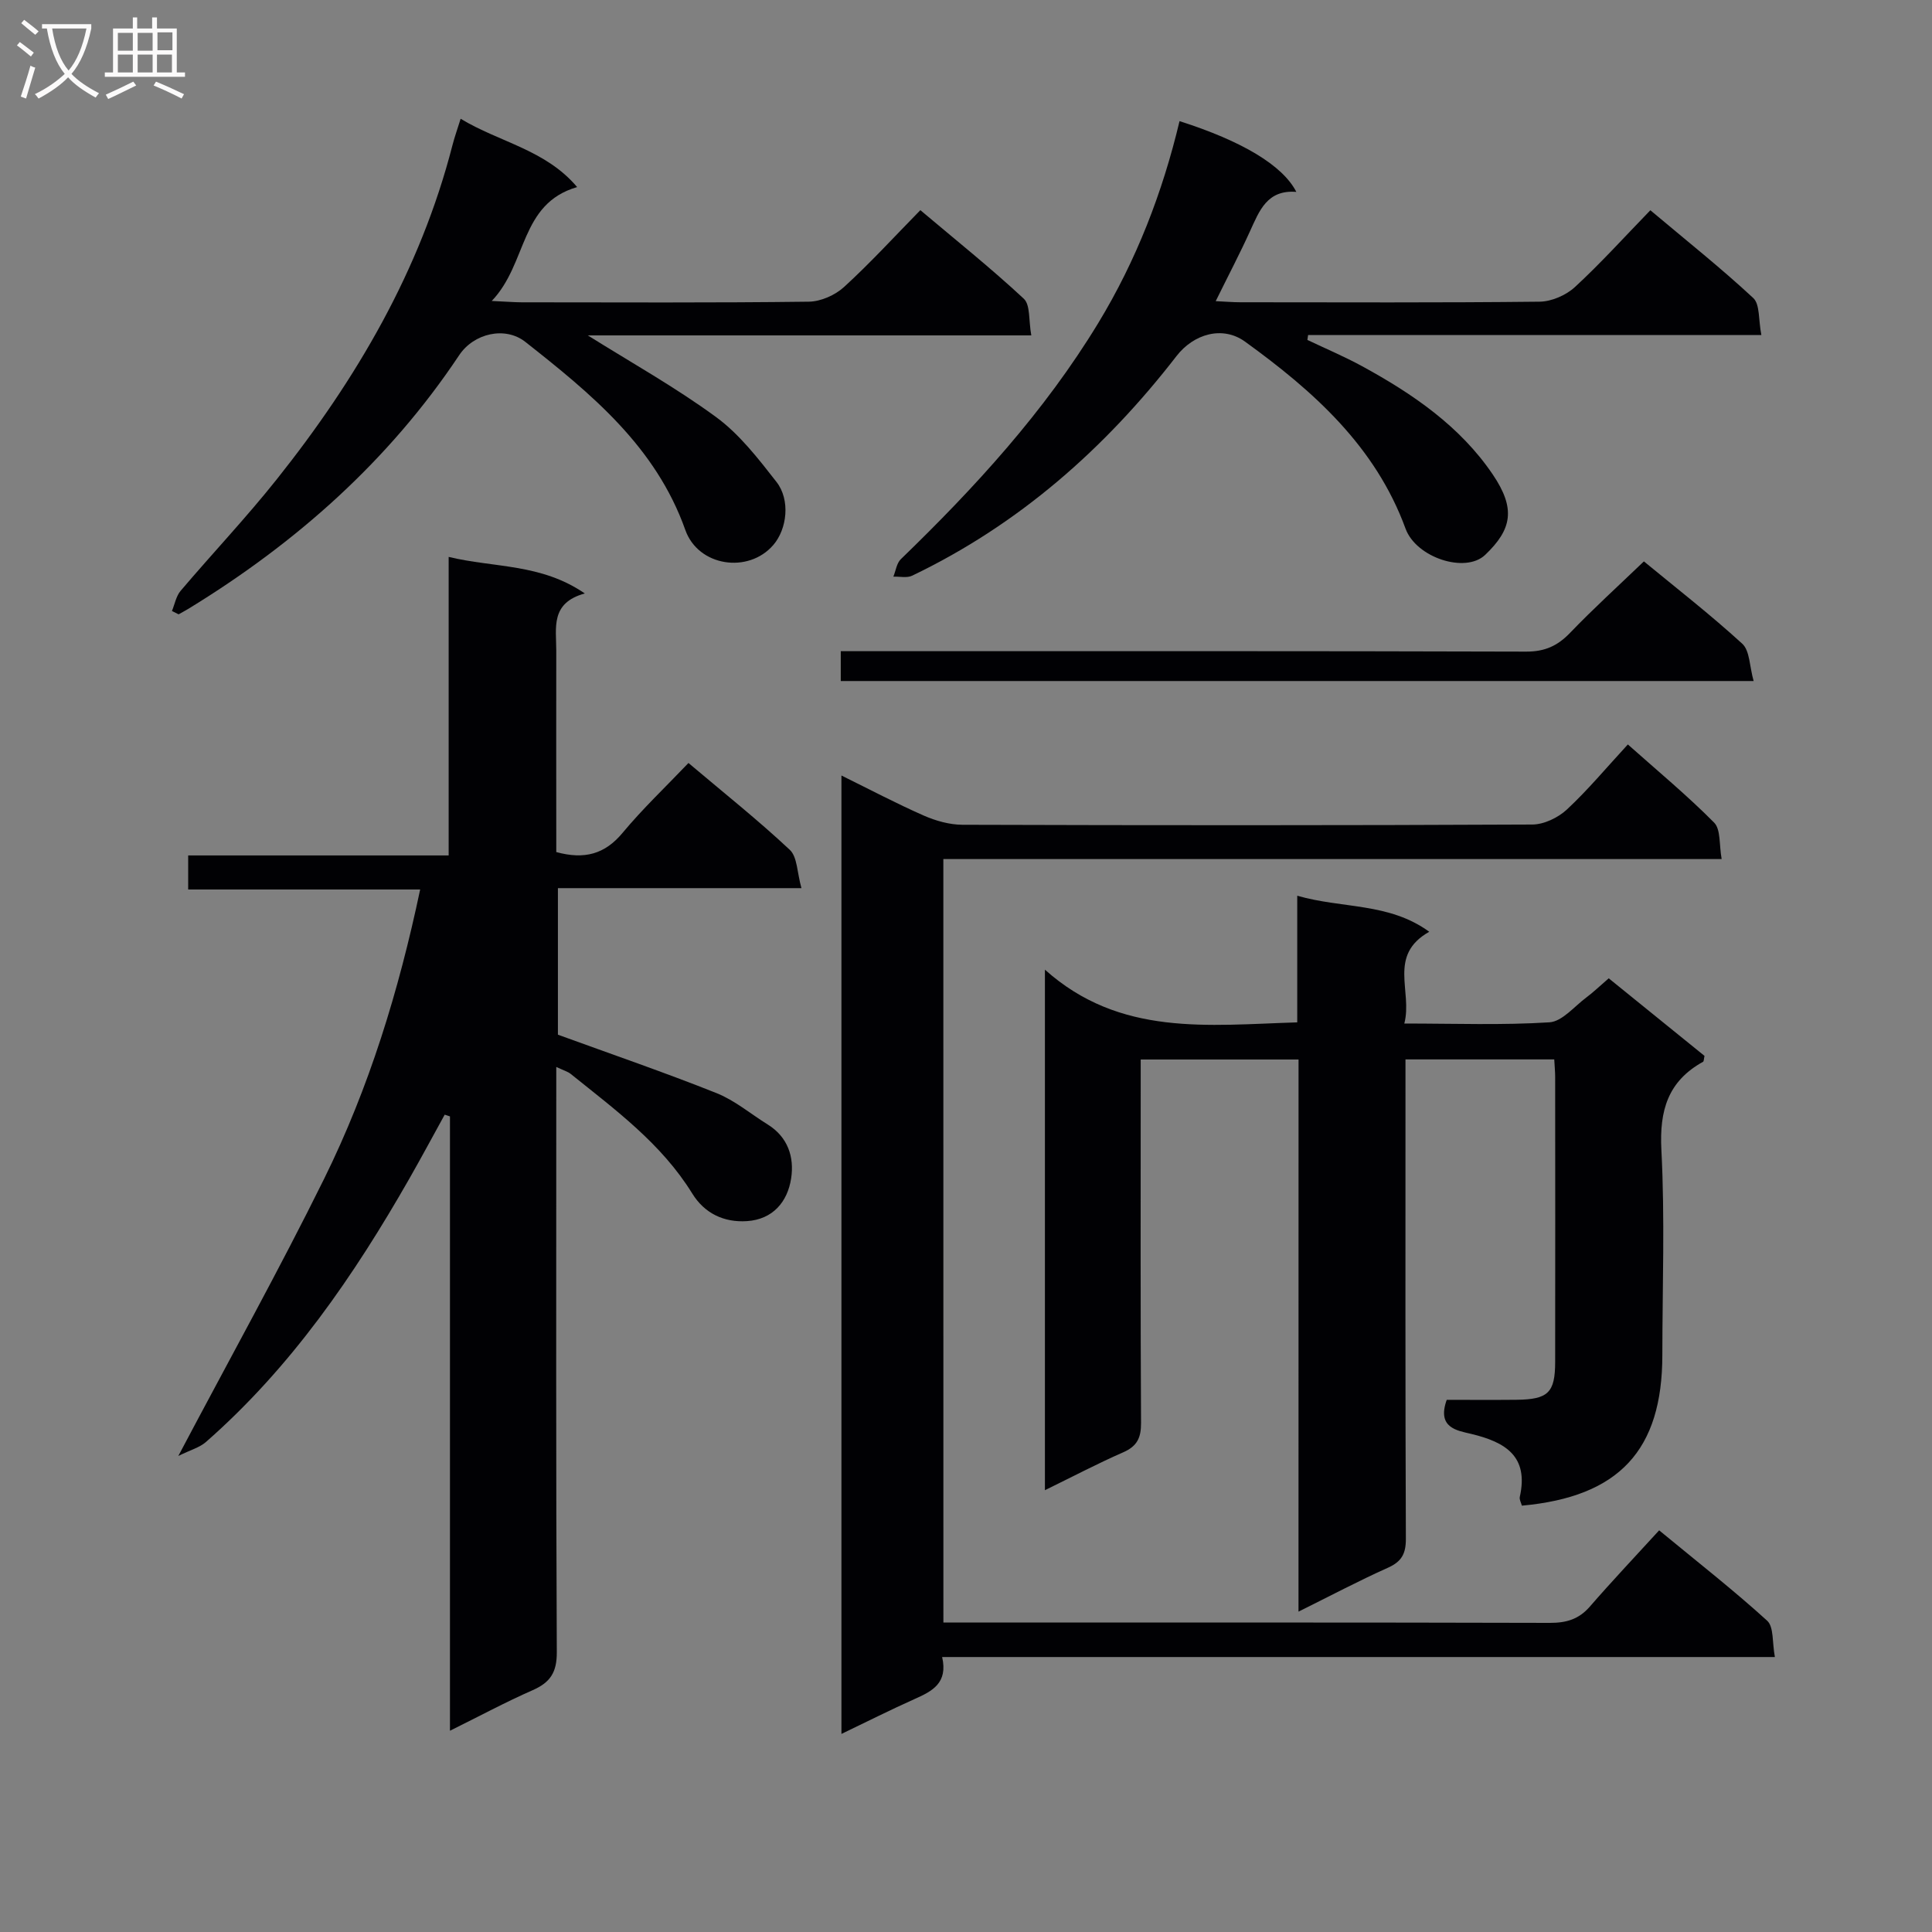
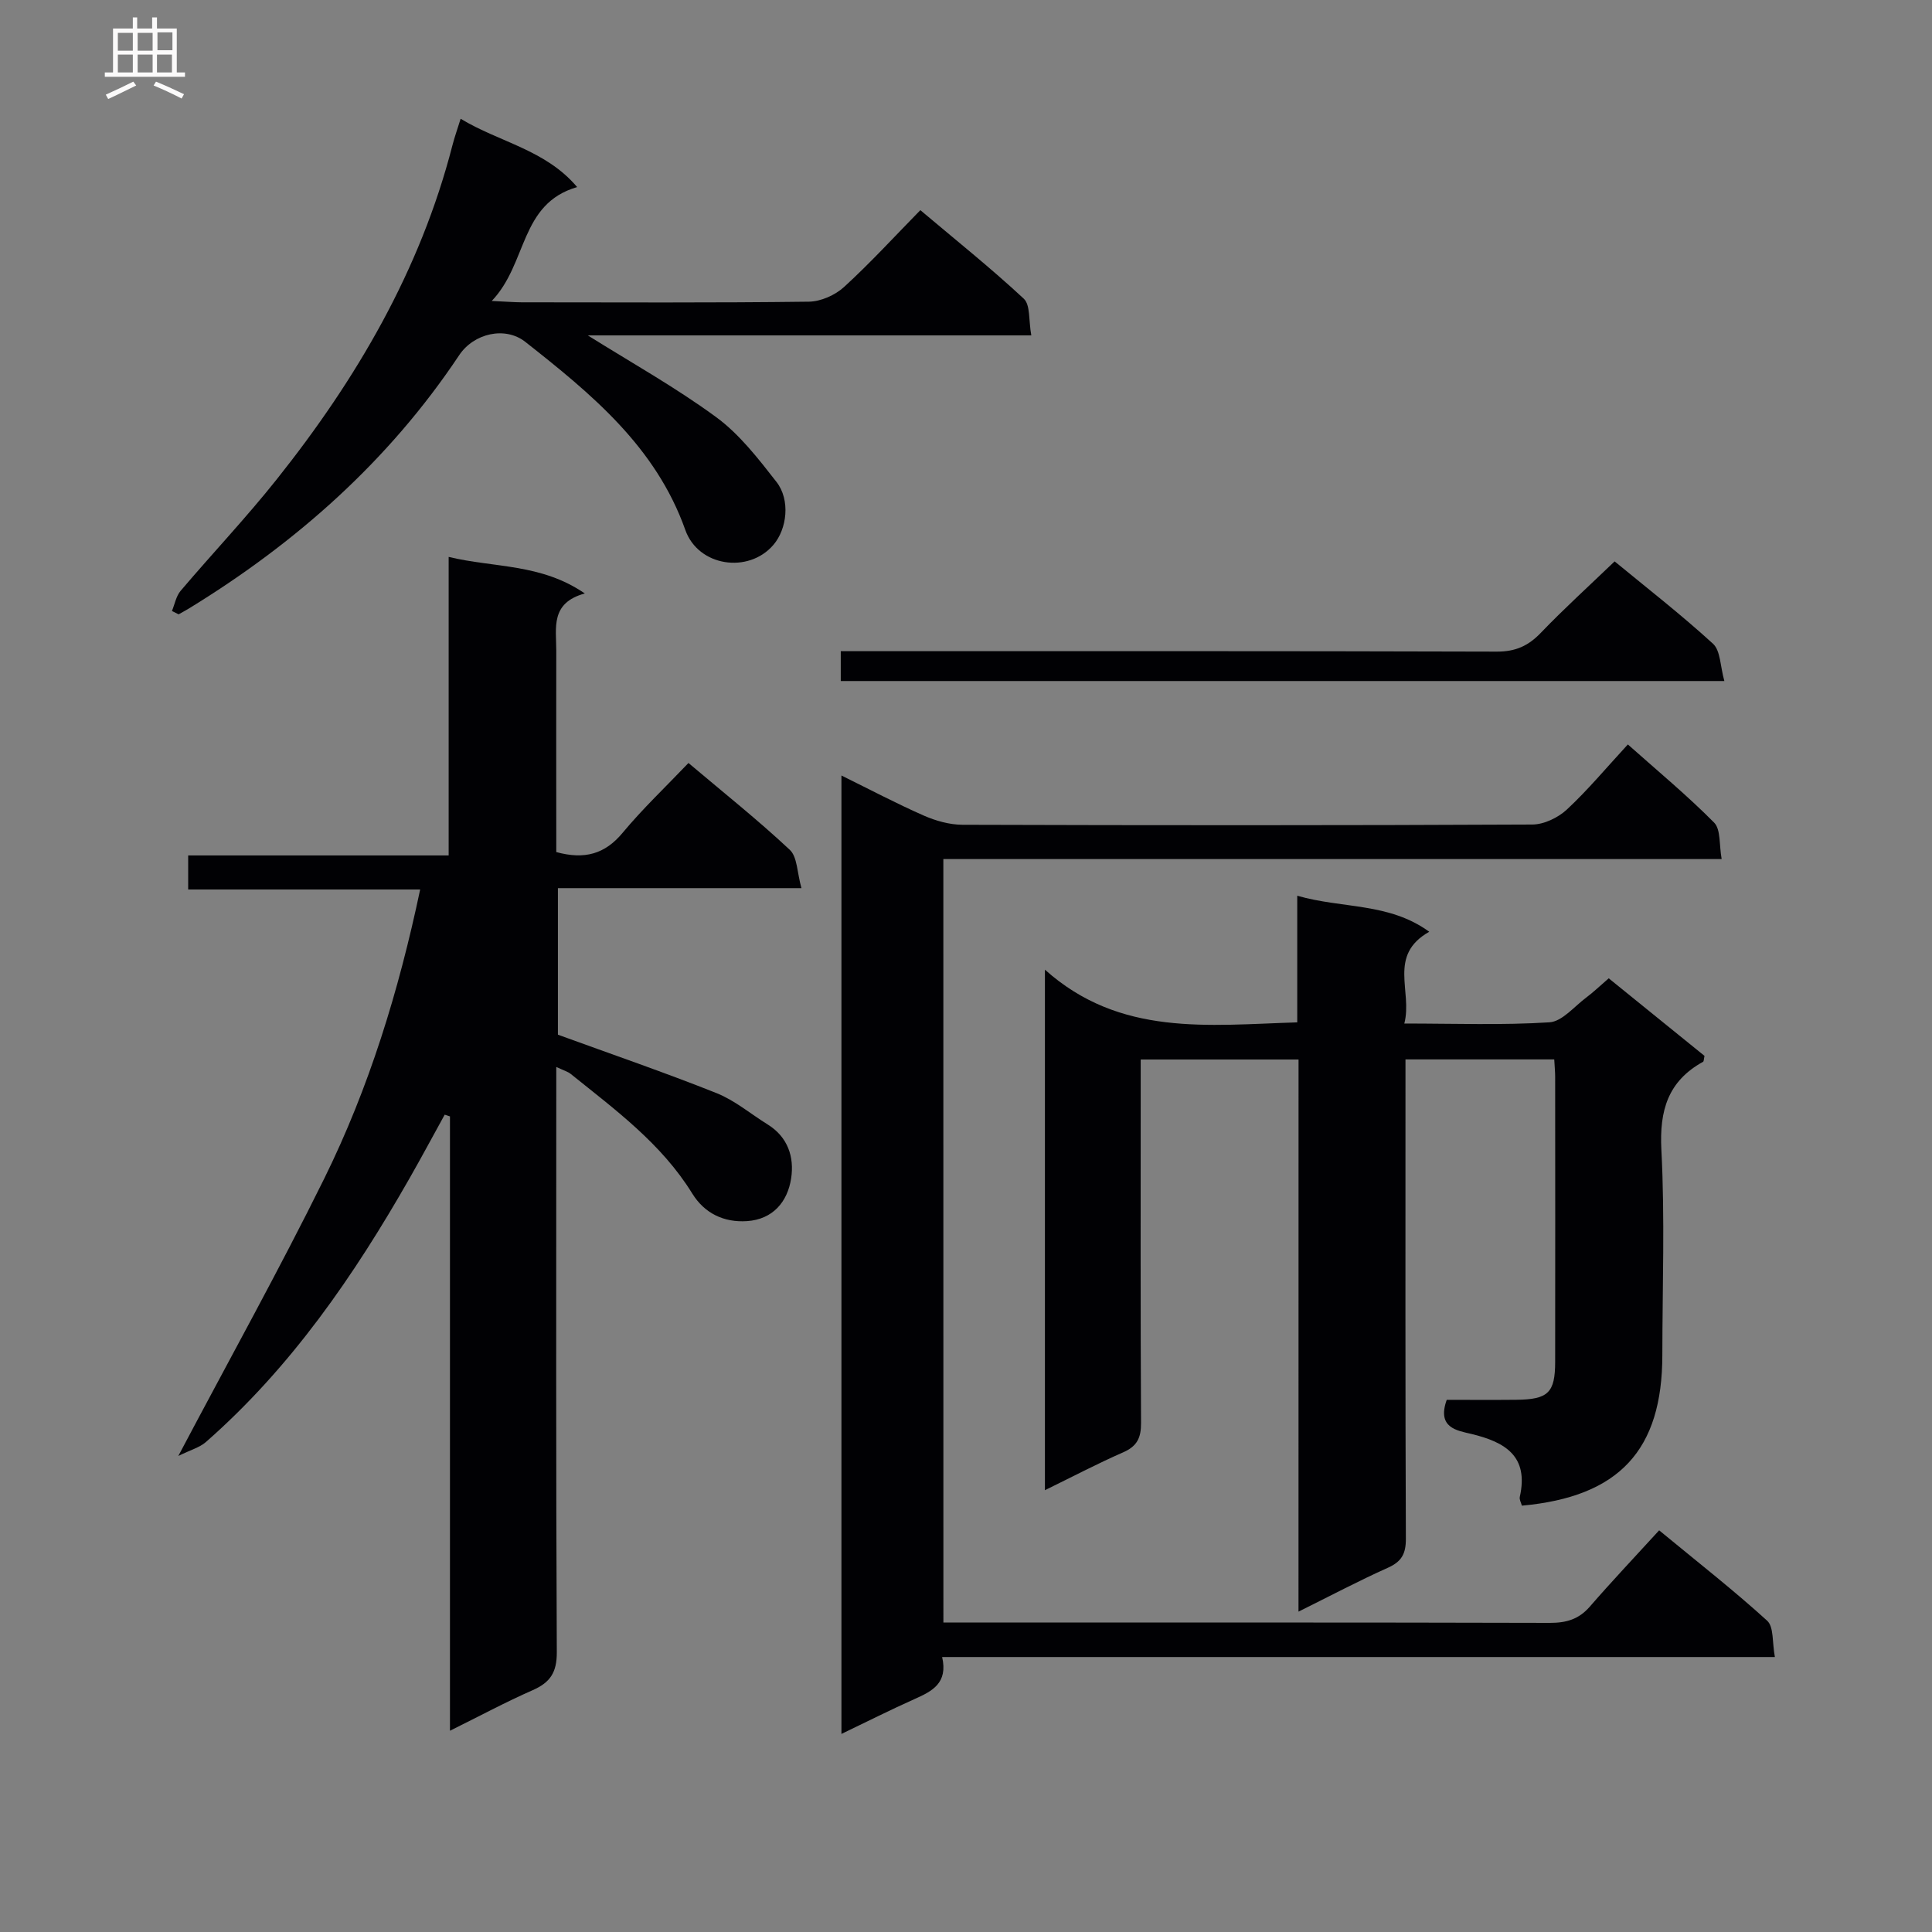
<svg xmlns="http://www.w3.org/2000/svg" enable-background="new 0 0 400 400" viewBox="0 0 400 400">
  <rect x="0" y="0" width="400" height="400" fill="#808080" stroke="none" />
  <g fill="#010104">
    <path d="m115.17 220.9v6.19c0 38.33-.08 76.66.11 114.99.02 4.16-1.35 6.25-4.99 7.85-5.6 2.46-11 5.37-17.13 8.4 0-42.83 0-85.01 0-127.19-.36-.12-.72-.24-1.09-.36-2.42 4.39-4.79 8.81-7.27 13.16-11.51 20.18-24.57 39.19-42.2 54.64-1.26 1.1-3.07 1.58-5.68 2.86 10.64-20.14 20.89-38.55 30.2-57.41 9.28-18.8 15.42-38.78 19.87-59.87-16.18 0-31.93 0-48.03 0 0-2.52 0-4.56 0-7.05h53.93c0-20.65 0-40.89 0-61.81 9.49 2.3 19.07 1.32 28.19 7.57-7.19 1.96-5.9 7.16-5.91 11.84-.02 12.33-.01 24.66 0 37v4.7c5.85 1.6 10.07.43 13.74-3.99 4.13-4.97 8.85-9.44 13.63-14.45 7.45 6.29 14.46 11.87 20.98 17.98 1.57 1.47 1.5 4.69 2.41 7.93-17.34 0-33.71 0-50.42 0v30.34c11.2 4.08 22.11 7.82 32.82 12.09 3.8 1.51 7.08 4.31 10.61 6.5 4.19 2.6 5.53 6.76 4.86 11.14-.74 4.89-3.81 8.52-9.15 8.87-4.73.31-8.77-1.57-11.33-5.72-6.36-10.32-15.93-17.33-25.13-24.73-.59-.5-1.43-.72-3.02-1.47z" />
    <path d="m268.85 219.36c-11 0-21.43 0-32.68 0v5.25c0 23.33-.06 46.66.07 69.99.02 3.09-.82 4.83-3.7 6.09-5.3 2.32-10.43 5.02-16.2 7.84 0-35.77 0-70.93 0-107.77 15.55 13.91 33.76 11.47 52.24 10.91 0-8.36 0-16.76 0-26.22 9.41 2.71 18.96 1.38 27.33 7.46-8.65 4.89-3.41 12.31-5.16 19 10.49 0 20.3.37 30.04-.25 2.65-.17 5.14-3.28 7.64-5.14 1.46-1.09 2.78-2.37 4.64-3.97 6.64 5.37 13.29 10.76 19.83 16.06-.15.65-.12 1.12-.3 1.22-7.27 4.02-9.05 10.07-8.63 18.22.74 14.13.21 28.32.2 42.48 0 19.72-8.94 29.37-29.08 31.2-.15-.59-.56-1.26-.43-1.82 1.88-8.42-2.98-11.33-10.04-13.03-2.87-.69-7.19-1.21-5.09-7.06 4.55 0 9.49.04 14.42-.01 6.58-.07 8.02-1.46 8.03-7.84.03-19.66.01-39.33 0-58.99 0-1.13-.12-2.26-.19-3.64-10.2 0-20.12 0-30.8 0v5.76c0 31.16-.05 62.33.08 93.49.01 3.12-.89 4.73-3.73 6-5.99 2.68-11.8 5.76-18.5 9.08.01-38.61.01-76.32.01-114.31z" />
    <path d="m195.32 335.93h5.56c39.99 0 79.98-.04 119.97.07 3.42.01 6.01-.73 8.3-3.36 4.58-5.28 9.39-10.36 14.36-15.8 8.21 6.77 15.52 12.48 22.36 18.71 1.41 1.28 1.03 4.52 1.6 7.52-57.8 0-114.87 0-172.41 0 1.24 5.4-2.05 7.07-5.69 8.69-4.97 2.22-9.84 4.68-15.16 7.23 0-66.2 0-131.91 0-198.43 5.86 2.89 11.36 5.79 17.03 8.29 2.49 1.09 5.34 1.9 8.03 1.91 39.32.12 78.64.14 117.97-.05 2.43-.01 5.35-1.42 7.17-3.11 4.35-4.05 8.19-8.67 12.62-13.47 6.17 5.49 12.29 10.56 17.86 16.18 1.4 1.41 1.02 4.59 1.56 7.55-54.03 0-107.43 0-161.14 0 .01 52.84.01 105.21.01 158.07z" />
    <path d="m95.37 24.59c8.07 4.88 17.56 6.38 24.12 14.14-11.95 3.47-10.24 15.81-17.68 23.58 3.03.14 4.61.27 6.18.28 19.82.01 39.65.12 59.47-.13 2.47-.03 5.44-1.35 7.29-3.04 5.4-4.93 10.35-10.35 15.8-15.91 7.37 6.22 14.63 12.02 21.41 18.33 1.39 1.29.99 4.5 1.56 7.6-31.34 0-61.83 0-91.82 0 8.88 5.57 18.12 10.72 26.57 16.92 4.84 3.55 8.72 8.59 12.48 13.4 2.92 3.73 2.21 9.77-.65 13.08-5.16 5.98-15.53 4.45-18.21-3.11-6.12-17.27-19.5-28.21-33.13-38.95-4.17-3.28-10.67-1.79-13.7 2.77-14.57 21.86-33.71 38.82-55.98 52.45-.69.42-1.4.79-2.1 1.19-.46-.23-.92-.46-1.38-.69.58-1.41.86-3.08 1.8-4.18 6.57-7.74 13.57-15.13 19.88-23.06 16.5-20.72 29.72-43.24 36.39-69.17.44-1.71 1.04-3.39 1.7-5.5z" />
-     <path d="m244.21 25.08c12.86 4.1 21.34 9.11 24.18 14.65-6.03-.49-7.65 3.89-9.58 8.12-2.12 4.67-4.51 9.22-7.11 14.5 1.95.09 3.52.23 5.09.23 20.66.01 41.31.11 61.97-.12 2.48-.03 5.46-1.33 7.3-3.02 5.36-4.94 10.26-10.38 15.63-15.91 7.49 6.3 14.64 11.98 21.3 18.17 1.41 1.31 1.06 4.51 1.68 7.66-31.83 0-62.84 0-93.84 0-.05.34-.1.68-.15 1.02 3.79 1.8 7.67 3.44 11.35 5.45 10.45 5.7 20.27 12.42 27.02 22.39 4.81 7.1 3.99 11.37-1.57 16.67-4.09 3.89-14.28.57-16.48-5.45-6.24-17.06-19.1-28.49-33.23-38.71-4.67-3.37-10.65-1.58-14.18 2.98-14.86 19.21-32.69 34.91-54.74 45.48-1.08.52-2.58.15-3.89.2.5-1.22.68-2.77 1.54-3.61 15.35-14.85 29.71-30.51 40.86-48.86 7.91-13.02 13.33-27.06 16.85-41.84z" />
-     <path d="m174.07 141c0-2.08 0-3.83 0-6.18h6.06c45.28 0 90.57-.05 135.85.09 3.86.01 6.5-1.19 9.1-3.9 4.82-5.02 9.98-9.7 15.27-14.78 6.7 5.52 13.78 11.02 20.37 17.05 1.57 1.44 1.49 4.68 2.35 7.72-63.49 0-125.99 0-189 0z" />
+     <path d="m174.07 141c0-2.08 0-3.83 0-6.18c45.28 0 90.57-.05 135.85.09 3.86.01 6.5-1.19 9.1-3.9 4.82-5.02 9.98-9.7 15.27-14.78 6.7 5.52 13.78 11.02 20.37 17.05 1.57 1.44 1.49 4.68 2.35 7.72-63.49 0-125.99 0-189 0z" />
  </g>
-   <path d="m6.4 11.7c-1-.8-1.9-1.6-2.9-2.3l.6-.7c.9.7 1.9 1.4 2.9 2.2zm-2.1 8.3c.7-2.1 1.4-4.2 2-6.4.2.1.6.3 1 .4-.7 2.3-1.3 4.4-1.9 6.4zm3-12.8c-1.1-.9-2.1-1.7-2.9-2.4l.6-.7c1 .8 2 1.5 3 2.4zm1.4-1.3v-.9h10.2v.9c-.9 4.2-2.3 7.3-4.1 9.4 1.3 1.4 3.2 2.7 5.7 4-.2.2-.4.5-.7.9-2.5-1.4-4.4-2.7-5.7-4.2-1.4 1.5-3.5 3-6.1 4.4 0 0 0 0-.1-.1-.3-.4-.5-.7-.7-.8 2.7-1.3 4.7-2.8 6.2-4.2-1.8-2.2-3-5.3-3.7-9.4zm9.2 0h-7.1c.6 3.8 1.7 6.7 3.4 8.7 1.7-2 2.9-4.8 3.7-8.7z" fill="#fbfafa" />
  <path d="m31.6 3.6h.9v2.3h4.1v9.1h1.7v.9h-16.6v-.9h1.7v-9.1h4.1v-2.3h.9v2.3h3.1v-2.3zm-4 13.3.6.8c-1.9.9-3.8 1.9-5.8 2.8-.2-.3-.3-.6-.5-.9 2-.9 3.9-1.8 5.7-2.7zm-3.2-10.1v3.7h3.1v-3.7zm0 4.5v3.7h3.1v-3.7zm4.1-4.5v3.7h3.1v-3.7zm0 4.5v3.7h3.1v-3.7zm9.1 9.1c-2.1-1.1-4.1-2-5.8-2.7l.5-.8c2.2.9 4.1 1.8 5.8 2.6zm-1.9-13.7h-3.1v3.7h3.1v-3.6zm-3.2 4.6v3.7h3.1v-3.7z" fill="#fbfafa" />
</svg>